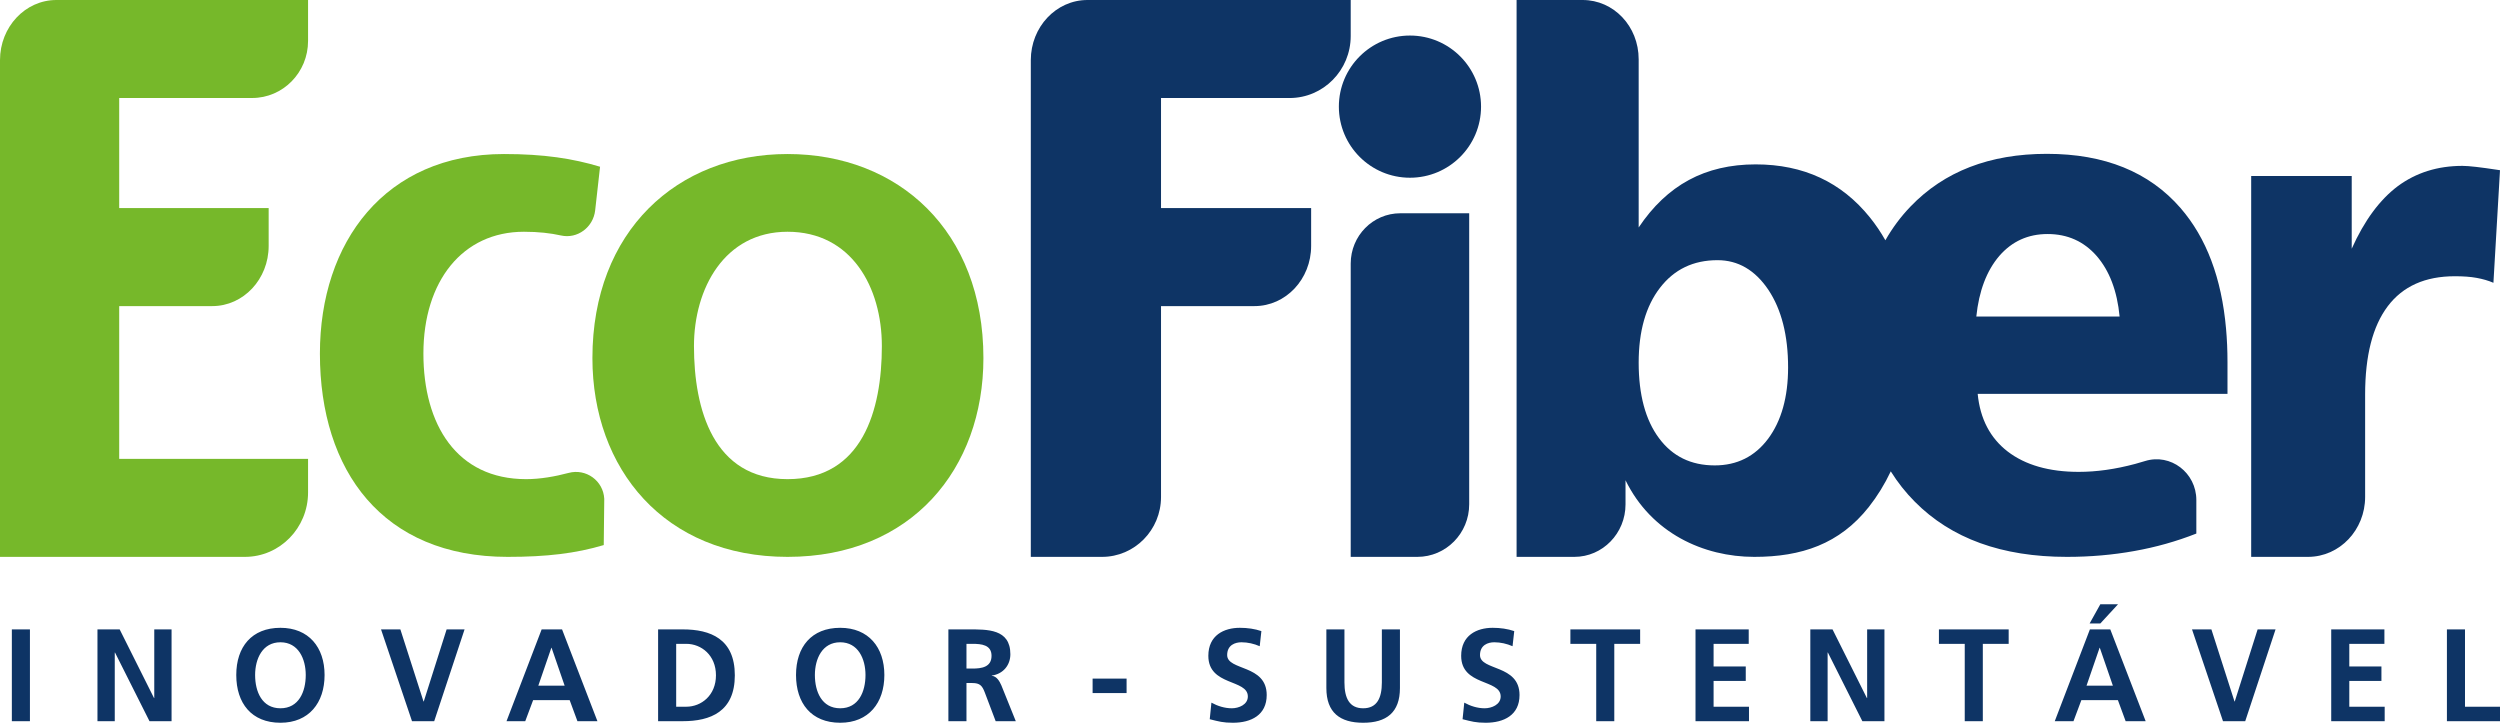
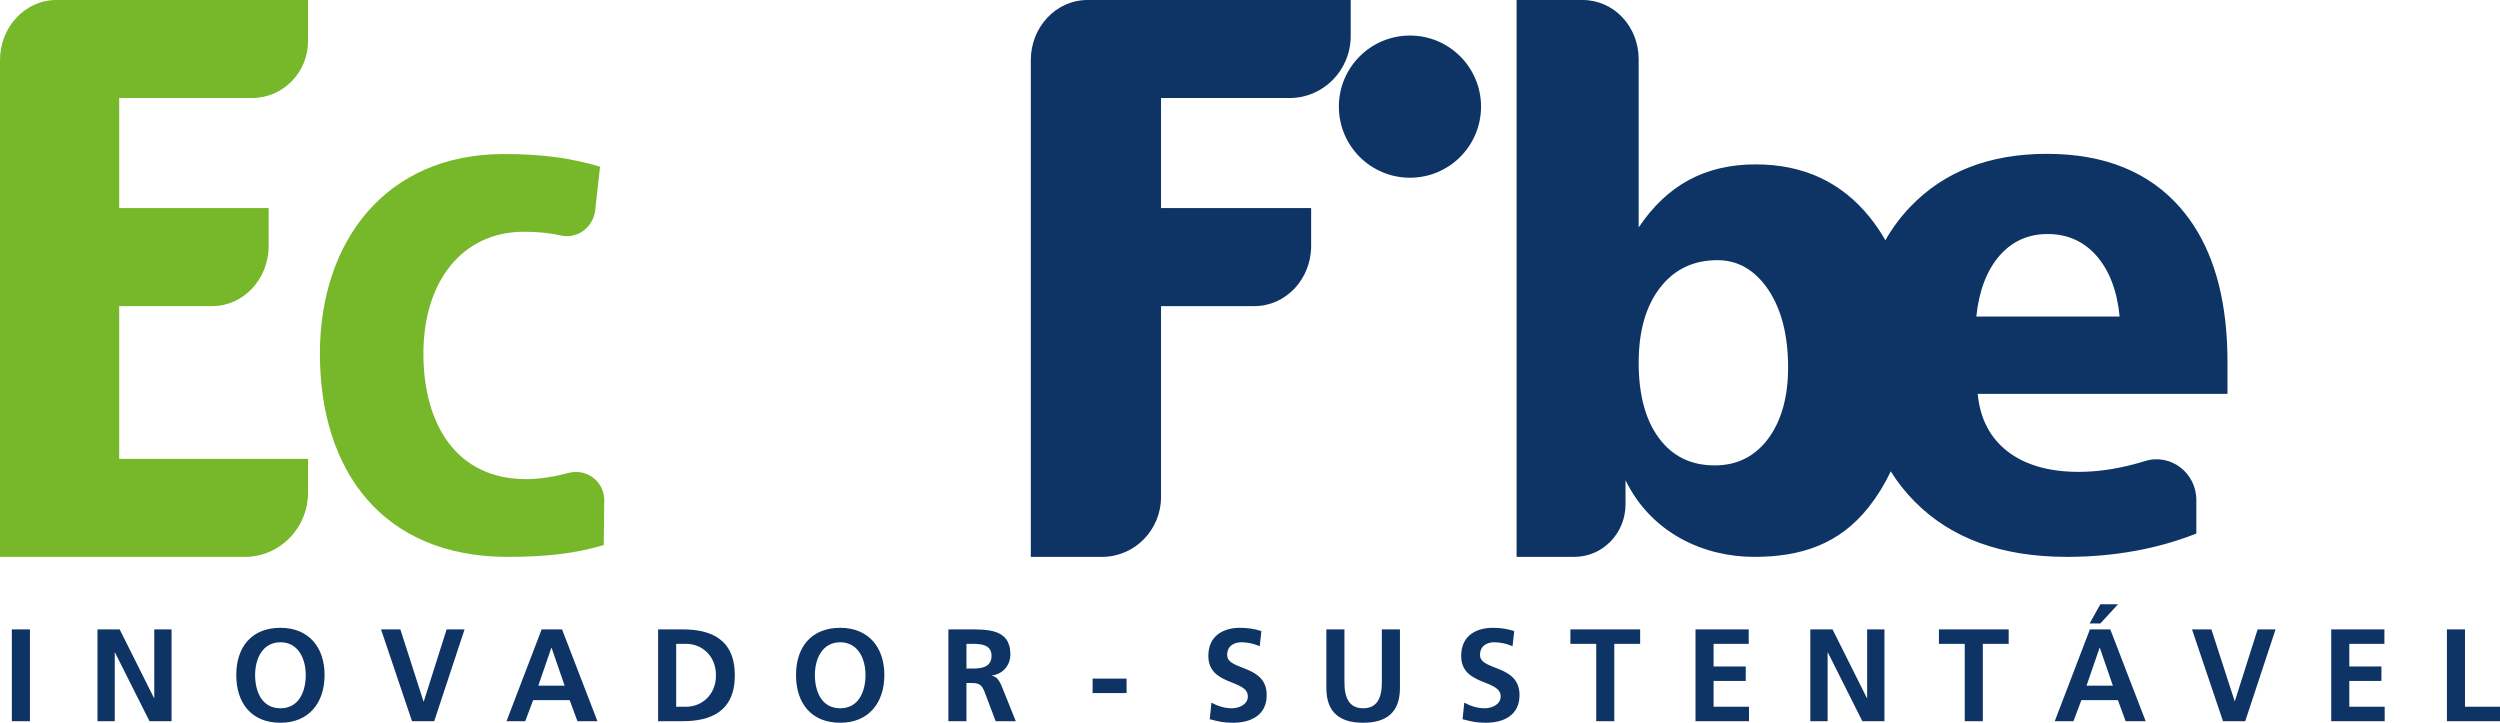
<svg xmlns="http://www.w3.org/2000/svg" width="211px" height="61px" viewBox="0 0 211 61" version="1.1">
  <title>ecofiber</title>
  <g id="Page-1" stroke="none" stroke-width="1" fill="none" fill-rule="evenodd">
    <g id="MAIN" transform="translate(-1190, -3851)">
      <g id="ecofiber" transform="translate(1190, 3851)">
-         <path d="M211,14.366 L210.445,23.868 C210.016,23.681 209.541,23.546 209.023,23.452 C208.497,23.356 207.882,23.315 207.186,23.315 C204.684,23.315 202.796,24.161 201.524,25.849 C200.253,27.535 199.617,30.017 199.617,33.298 L199.617,41.941 C199.617,44.729 197.469,46.989 194.814,47 L190,47 L190,14.855 L198.485,14.855 L198.485,20.992 C199.548,18.618 200.849,16.856 202.378,15.709 C203.919,14.573 205.735,14 207.831,14 C208.369,14 209.362,14.117 210.791,14.334 L211,14.366 Z" id="Fill-1" fill="#0E3465" />
-         <path d="M124,18 L118.185,18 C115.873,18 114,19.9 114,22.246 L114,47 L119.625,47 C122.041,47 124,45.014 124,42.56 L124,18 Z" id="Fill-2" fill="#0E3465" />
        <path d="M91.782,0 L114,0 L114,3.037 C114,5.929 111.691,8.273 108.843,8.273 L97.99,8.273 L97.99,17.56 L110.66,17.56 L110.66,20.759 L110.66,20.757 C110.66,23.562 108.521,25.835 105.881,25.835 L97.99,25.835 L97.99,41.947 C97.99,44.736 95.761,47 93.012,47 L87,47 L87,5.078 C87,2.273 89.141,0 91.782,0" id="Fill-3" fill="#0E3465" />
        <path d="M178.895,26.718 C178.69,24.553 178.037,22.849 176.957,21.603 C175.876,20.369 174.493,19.752 172.819,19.752 C171.163,19.752 169.81,20.369 168.738,21.603 C167.676,22.849 167.023,24.553 166.801,26.718 L178.895,26.718 Z M144.955,21.959 C142.919,21.959 141.302,22.734 140.103,24.291 C138.907,25.839 138.304,27.952 138.304,30.608 C138.304,33.319 138.88,35.452 140.017,36.977 C141.156,38.516 142.724,39.28 144.721,39.28 C146.609,39.28 148.11,38.525 149.229,37.032 C150.348,35.525 150.915,33.516 150.915,31.007 C150.915,28.307 150.357,26.122 149.25,24.459 C148.128,22.796 146.697,21.959 144.955,21.959 L144.955,21.959 Z M128,0 L133.575,0 C136.186,0 138.304,2.204 138.304,5.009 L138.304,19.197 C139.5,17.408 140.913,16.071 142.539,15.193 C144.163,14.314 146.045,13.874 148.176,13.874 C152.209,13.874 155.423,15.369 157.827,18.36 C158.309,18.959 158.742,19.601 159.126,20.28 C159.715,19.243 160.422,18.291 161.25,17.429 C164.094,14.47 167.929,12.984 172.76,12.984 C177.63,12.984 181.388,14.511 184.035,17.555 C186.219,20.073 187.502,23.47 187.879,27.748 C187.959,28.642 188,29.576 188,30.546 L188,33.245 L166.917,33.245 C167.121,35.346 167.97,36.968 169.448,38.108 C170.94,39.248 172.935,39.826 175.446,39.826 C176.948,39.826 178.535,39.603 180.209,39.154 C180.487,39.078 180.767,38.998 181.046,38.911 C183.201,38.245 185.371,39.899 185.371,42.206 L185.371,45.032 C183.694,45.693 181.952,46.183 180.132,46.507 C178.321,46.833 176.422,47 174.446,47 C168.961,47 164.687,45.452 161.61,42.344 C160.836,41.567 160.161,40.711 159.581,39.782 C159.069,40.867 158.453,41.867 157.732,42.784 C155.257,45.92 152.034,47 148.06,47 C143.777,47 139.375,44.993 137.194,40.534 L137.194,42.569 C137.194,45.016 135.261,47 132.877,47 L128,47 L128,0 Z" id="Fill-4" fill="#0E3465" />
        <path d="M26,3.459 L26,0 L4.76,0 C2.129,0 0,2.273 0,5.076 L0,47 L20.672,47 C23.614,47 26,44.567 26,41.567 L26,38.727 L10.061,38.727 L10.061,25.835 L17.917,25.835 C20.546,25.835 22.675,23.56 22.675,20.757 L22.675,17.56 L10.061,17.56 L10.061,8.271 L21.281,8.271 C23.887,8.271 26,6.117 26,3.459" id="Fill-5" fill="#76B82A" />
        <path d="M50.232,17.755 C50.072,19.182 48.733,20.185 47.345,19.874 C46.459,19.676 45.447,19.56 44.219,19.56 C39.042,19.56 35.735,23.723 35.735,29.843 C35.735,35.836 38.543,40.44 44.405,40.44 C45.598,40.44 46.855,40.216 47.99,39.914 C49.459,39.522 50.919,40.567 51,42.102 L50.956,46.004 C48.6,46.705 46.161,47 42.845,47 C32.303,47 27,39.746 27,29.843 C27,20.443 32.491,13 42.534,13 C45.904,13 48.336,13.378 50.645,14.072 L50.232,17.755 Z" id="Fill-6" fill="#76B82A" />
-         <path d="M66.469,40.44 C72.776,40.44 74.429,34.636 74.429,29.212 C74.429,24.228 71.858,19.56 66.469,19.56 C61.142,19.56 58.571,24.355 58.571,29.212 C58.571,34.573 60.224,40.44 66.469,40.44 M66.469,13 C75.837,13 83,19.498 83,30.221 C83,39.557 76.939,47 66.469,47 C56.061,47 50,39.557 50,30.221 C50,19.498 57.163,13 66.469,13" id="Fill-7" fill="#76B82A" />
        <path d="M113,9 C113,5.687 115.686,3 119,3 C122.314,3 125,5.687 125,9 C125,12.313 122.314,15 119,15 C115.686,15 113,12.313 113,9" id="Fill-8" fill="#0E3465" />
-         <path d="M1,60.868 L2.526,60.868 L2.526,53.121 L1,53.121 L1,60.868 Z M8.226,60.868 L9.686,60.868 L9.686,55.074 L9.706,55.074 L12.617,60.868 L14.48,60.868 L14.48,53.121 L13.02,53.121 L13.02,58.915 L12.999,58.915 L10.1,53.121 L8.226,53.121 L8.226,60.868 Z M19.941,56.972 C19.941,59.348 21.227,61 23.669,61 C26.076,61 27.394,59.314 27.394,56.972 C27.394,54.63 26.055,52.987 23.669,52.987 C21.248,52.987 19.941,54.595 19.941,56.972 L19.941,56.972 Z M21.532,56.972 C21.532,55.607 22.152,54.208 23.669,54.208 C25.183,54.208 25.805,55.607 25.805,56.972 C25.805,58.371 25.226,59.779 23.669,59.779 C22.109,59.779 21.532,58.371 21.532,56.972 L21.532,56.972 Z M34.773,60.868 L36.647,60.868 L39.209,53.121 L37.695,53.121 L35.766,59.202 L35.743,59.202 L33.791,53.121 L32.159,53.121 L34.773,60.868 Z M47.656,57.872 L45.433,57.872 L46.533,54.675 L46.554,54.675 L47.656,57.872 Z M42.75,60.868 L44.331,60.868 L44.996,59.091 L48.079,59.091 L48.735,60.868 L50.423,60.868 L47.437,53.121 L45.715,53.121 L42.75,60.868 Z M55.544,60.868 L57.628,60.868 C59.96,60.868 62.019,60.068 62.019,56.995 C62.019,53.919 59.96,53.121 57.628,53.121 L55.544,53.121 L55.544,60.868 Z M57.07,54.34 L57.922,54.34 C59.197,54.34 60.427,55.306 60.427,56.995 C60.427,58.681 59.197,59.647 57.922,59.647 L57.07,59.647 L57.07,54.34 Z M67.184,56.972 C67.184,59.348 68.471,61 70.912,61 C73.321,61 74.64,59.314 74.64,56.972 C74.64,54.63 73.299,52.987 70.912,52.987 C68.493,52.987 67.184,54.595 67.184,56.972 L67.184,56.972 Z M68.776,56.972 C68.776,55.607 69.398,54.208 70.912,54.208 C72.426,54.208 73.048,55.607 73.048,56.972 C73.048,58.371 72.47,59.779 70.912,59.779 C69.354,59.779 68.776,58.371 68.776,56.972 L68.776,56.972 Z M81.57,54.34 L82.071,54.34 C82.834,54.34 83.686,54.42 83.686,55.352 C83.686,56.318 82.825,56.427 82.071,56.427 L81.57,56.427 L81.57,54.34 Z M80.044,60.868 L81.57,60.868 L81.57,57.648 L82.062,57.648 C82.704,57.648 82.9,57.872 83.118,58.448 L84.034,60.868 L85.733,60.868 L84.512,57.838 C84.36,57.494 84.12,57.072 83.706,57.038 L83.706,57.017 C84.676,56.883 85.275,56.129 85.275,55.217 C85.275,53.064 83.326,53.121 81.691,53.121 L80.044,53.121 L80.044,60.868 Z M92.216,58.494 L95.084,58.494 L95.084,57.272 L92.216,57.272 L92.216,58.494 Z M106.461,53.265 C105.905,53.076 105.295,52.987 104.642,52.987 C103.302,52.987 101.984,53.62 101.984,55.352 C101.984,57.915 105.318,57.304 105.318,58.781 C105.318,59.48 104.544,59.779 103.967,59.779 C103.366,59.779 102.767,59.592 102.244,59.303 L102.102,60.702 C102.856,60.891 103.225,61 104.054,61 C105.591,61 106.91,60.357 106.91,58.66 C106.91,56.063 103.573,56.628 103.573,55.286 C103.573,54.44 104.25,54.208 104.774,54.208 C105.307,54.208 105.842,54.331 106.32,54.541 L106.461,53.265 Z M111.945,58.07 C111.945,60.146 113.1,61 115.051,61 C117.001,61 118.155,60.146 118.155,58.07 L118.155,53.121 L116.629,53.121 L116.629,57.594 C116.629,58.915 116.217,59.779 115.051,59.779 C113.885,59.779 113.471,58.915 113.471,57.594 L113.471,53.121 L111.945,53.121 L111.945,58.07 Z M127.802,53.265 C127.244,53.076 126.636,52.987 125.98,52.987 C124.641,52.987 123.323,53.62 123.323,55.352 C123.323,57.915 126.657,57.304 126.657,58.781 C126.657,59.48 125.882,59.779 125.306,59.779 C124.705,59.779 124.106,59.592 123.584,59.303 L123.441,60.702 C124.195,60.891 124.564,61 125.393,61 C126.93,61 128.248,60.357 128.248,58.66 C128.248,56.063 124.912,56.628 124.912,55.286 C124.912,54.44 125.589,54.208 126.112,54.208 C126.645,54.208 127.18,54.331 127.659,54.541 L127.802,53.265 Z M134.721,60.868 L136.246,60.868 L136.246,54.34 L138.428,54.34 L138.428,53.121 L132.541,53.121 L132.541,54.34 L134.721,54.34 L134.721,60.868 Z M143.101,60.868 L147.615,60.868 L147.615,59.647 L144.627,59.647 L144.627,57.471 L147.342,57.471 L147.342,56.249 L144.627,56.249 L144.627,54.34 L147.592,54.34 L147.592,53.121 L143.101,53.121 L143.101,60.868 Z M152.791,60.868 L154.251,60.868 L154.251,55.074 L154.274,55.074 L157.182,60.868 L159.047,60.868 L159.047,53.121 L157.587,53.121 L157.587,58.915 L157.565,58.915 L154.666,53.121 L152.791,53.121 L152.791,60.868 Z M165.824,60.868 L167.35,60.868 L167.35,54.34 L169.532,54.34 L169.532,53.121 L163.645,53.121 L163.645,54.34 L165.824,54.34 L165.824,60.868 Z M176.364,52.62 L177.268,52.62 L178.762,51 L177.268,51 L176.364,52.62 Z M178.327,57.872 L176.102,57.872 L177.204,54.675 L177.225,54.675 L178.327,57.872 Z M173.422,60.868 L175.002,60.868 L175.667,59.091 L178.751,59.091 L179.404,60.868 L181.094,60.868 L178.108,53.121 L176.387,53.121 L173.422,60.868 Z M187.621,60.868 L189.497,60.868 L192.057,53.121 L190.543,53.121 L188.614,59.202 L188.591,59.202 L186.642,53.121 L185.006,53.121 L187.621,60.868 Z M196.755,60.868 L201.267,60.868 L201.267,59.647 L198.281,59.647 L198.281,57.471 L200.993,57.471 L200.993,56.249 L198.281,56.249 L198.281,54.34 L201.244,54.34 L201.244,53.121 L196.755,53.121 L196.755,60.868 Z M206.52,60.868 L211,60.868 L211,59.647 L208.046,59.647 L208.046,53.121 L206.52,53.121 L206.52,60.868 Z" id="Fill-9" fill="#0E3465" />
+         <path d="M1,60.868 L2.526,60.868 L2.526,53.121 L1,53.121 L1,60.868 Z M8.226,60.868 L9.686,60.868 L9.686,55.074 L9.706,55.074 L12.617,60.868 L14.48,60.868 L14.48,53.121 L13.02,53.121 L13.02,58.915 L12.999,58.915 L10.1,53.121 L8.226,53.121 L8.226,60.868 Z M19.941,56.972 C19.941,59.348 21.227,61 23.669,61 C26.076,61 27.394,59.314 27.394,56.972 C27.394,54.63 26.055,52.987 23.669,52.987 C21.248,52.987 19.941,54.595 19.941,56.972 L19.941,56.972 Z M21.532,56.972 C21.532,55.607 22.152,54.208 23.669,54.208 C25.183,54.208 25.805,55.607 25.805,56.972 C25.805,58.371 25.226,59.779 23.669,59.779 C22.109,59.779 21.532,58.371 21.532,56.972 L21.532,56.972 Z M34.773,60.868 L36.647,60.868 L39.209,53.121 L37.695,53.121 L35.766,59.202 L35.743,59.202 L33.791,53.121 L32.159,53.121 L34.773,60.868 Z M47.656,57.872 L45.433,57.872 L46.533,54.675 L46.554,54.675 L47.656,57.872 Z M42.75,60.868 L44.331,60.868 L44.996,59.091 L48.079,59.091 L48.735,60.868 L50.423,60.868 L47.437,53.121 L45.715,53.121 L42.75,60.868 Z M55.544,60.868 L57.628,60.868 C59.96,60.868 62.019,60.068 62.019,56.995 C62.019,53.919 59.96,53.121 57.628,53.121 L55.544,53.121 L55.544,60.868 Z M57.07,54.34 L57.922,54.34 C59.197,54.34 60.427,55.306 60.427,56.995 C60.427,58.681 59.197,59.647 57.922,59.647 L57.07,59.647 L57.07,54.34 Z M67.184,56.972 C67.184,59.348 68.471,61 70.912,61 C73.321,61 74.64,59.314 74.64,56.972 C74.64,54.63 73.299,52.987 70.912,52.987 C68.493,52.987 67.184,54.595 67.184,56.972 L67.184,56.972 Z M68.776,56.972 C68.776,55.607 69.398,54.208 70.912,54.208 C72.426,54.208 73.048,55.607 73.048,56.972 C73.048,58.371 72.47,59.779 70.912,59.779 C69.354,59.779 68.776,58.371 68.776,56.972 L68.776,56.972 Z M81.57,54.34 L82.071,54.34 C82.834,54.34 83.686,54.42 83.686,55.352 C83.686,56.318 82.825,56.427 82.071,56.427 L81.57,56.427 L81.57,54.34 Z M80.044,60.868 L81.57,60.868 L81.57,57.648 L82.062,57.648 C82.704,57.648 82.9,57.872 83.118,58.448 L84.034,60.868 L85.733,60.868 L84.512,57.838 C84.36,57.494 84.12,57.072 83.706,57.038 L83.706,57.017 C84.676,56.883 85.275,56.129 85.275,55.217 C85.275,53.064 83.326,53.121 81.691,53.121 L80.044,53.121 L80.044,60.868 Z M92.216,58.494 L95.084,58.494 L95.084,57.272 L92.216,57.272 L92.216,58.494 Z M106.461,53.265 C105.905,53.076 105.295,52.987 104.642,52.987 C103.302,52.987 101.984,53.62 101.984,55.352 C101.984,57.915 105.318,57.304 105.318,58.781 C105.318,59.48 104.544,59.779 103.967,59.779 C103.366,59.779 102.767,59.592 102.244,59.303 L102.102,60.702 C102.856,60.891 103.225,61 104.054,61 C105.591,61 106.91,60.357 106.91,58.66 C106.91,56.063 103.573,56.628 103.573,55.286 C103.573,54.44 104.25,54.208 104.774,54.208 C105.307,54.208 105.842,54.331 106.32,54.541 L106.461,53.265 Z M111.945,58.07 C111.945,60.146 113.1,61 115.051,61 C117.001,61 118.155,60.146 118.155,58.07 L118.155,53.121 L116.629,53.121 L116.629,57.594 C116.629,58.915 116.217,59.779 115.051,59.779 C113.885,59.779 113.471,58.915 113.471,57.594 L113.471,53.121 L111.945,53.121 L111.945,58.07 Z M127.802,53.265 C127.244,53.076 126.636,52.987 125.98,52.987 C124.641,52.987 123.323,53.62 123.323,55.352 C123.323,57.915 126.657,57.304 126.657,58.781 C126.657,59.48 125.882,59.779 125.306,59.779 C124.705,59.779 124.106,59.592 123.584,59.303 L123.441,60.702 C124.195,60.891 124.564,61 125.393,61 C126.93,61 128.248,60.357 128.248,58.66 C128.248,56.063 124.912,56.628 124.912,55.286 C124.912,54.44 125.589,54.208 126.112,54.208 C126.645,54.208 127.18,54.331 127.659,54.541 L127.802,53.265 Z M134.721,60.868 L136.246,60.868 L136.246,54.34 L138.428,54.34 L138.428,53.121 L132.541,53.121 L132.541,54.34 L134.721,54.34 L134.721,60.868 Z M143.101,60.868 L147.615,60.868 L147.615,59.647 L144.627,59.647 L144.627,57.471 L147.342,57.471 L147.342,56.249 L144.627,56.249 L144.627,54.34 L147.592,54.34 L147.592,53.121 L143.101,53.121 L143.101,60.868 Z M152.791,60.868 L154.251,60.868 L154.251,55.074 L154.274,55.074 L157.182,60.868 L159.047,60.868 L159.047,53.121 L157.587,53.121 L157.587,58.915 L157.565,58.915 L154.666,53.121 L152.791,53.121 L152.791,60.868 Z M165.824,60.868 L167.35,60.868 L167.35,54.34 L169.532,54.34 L169.532,53.121 L163.645,53.121 L163.645,54.34 L165.824,54.34 L165.824,60.868 Z M176.364,52.62 L177.268,52.62 L178.762,51 L177.268,51 L176.364,52.62 Z M178.327,57.872 L176.102,57.872 L177.204,54.675 L177.225,54.675 L178.327,57.872 Z M173.422,60.868 L175.002,60.868 L175.667,59.091 L178.751,59.091 L179.404,60.868 L181.094,60.868 L178.108,53.121 L176.387,53.121 L173.422,60.868 Z M187.621,60.868 L189.497,60.868 L192.057,53.121 L190.543,53.121 L188.614,59.202 L186.642,53.121 L185.006,53.121 L187.621,60.868 Z M196.755,60.868 L201.267,60.868 L201.267,59.647 L198.281,59.647 L198.281,57.471 L200.993,57.471 L200.993,56.249 L198.281,56.249 L198.281,54.34 L201.244,54.34 L201.244,53.121 L196.755,53.121 L196.755,60.868 Z M206.52,60.868 L211,60.868 L211,59.647 L208.046,59.647 L208.046,53.121 L206.52,53.121 L206.52,60.868 Z" id="Fill-9" fill="#0E3465" />
      </g>
    </g>
  </g>
</svg>